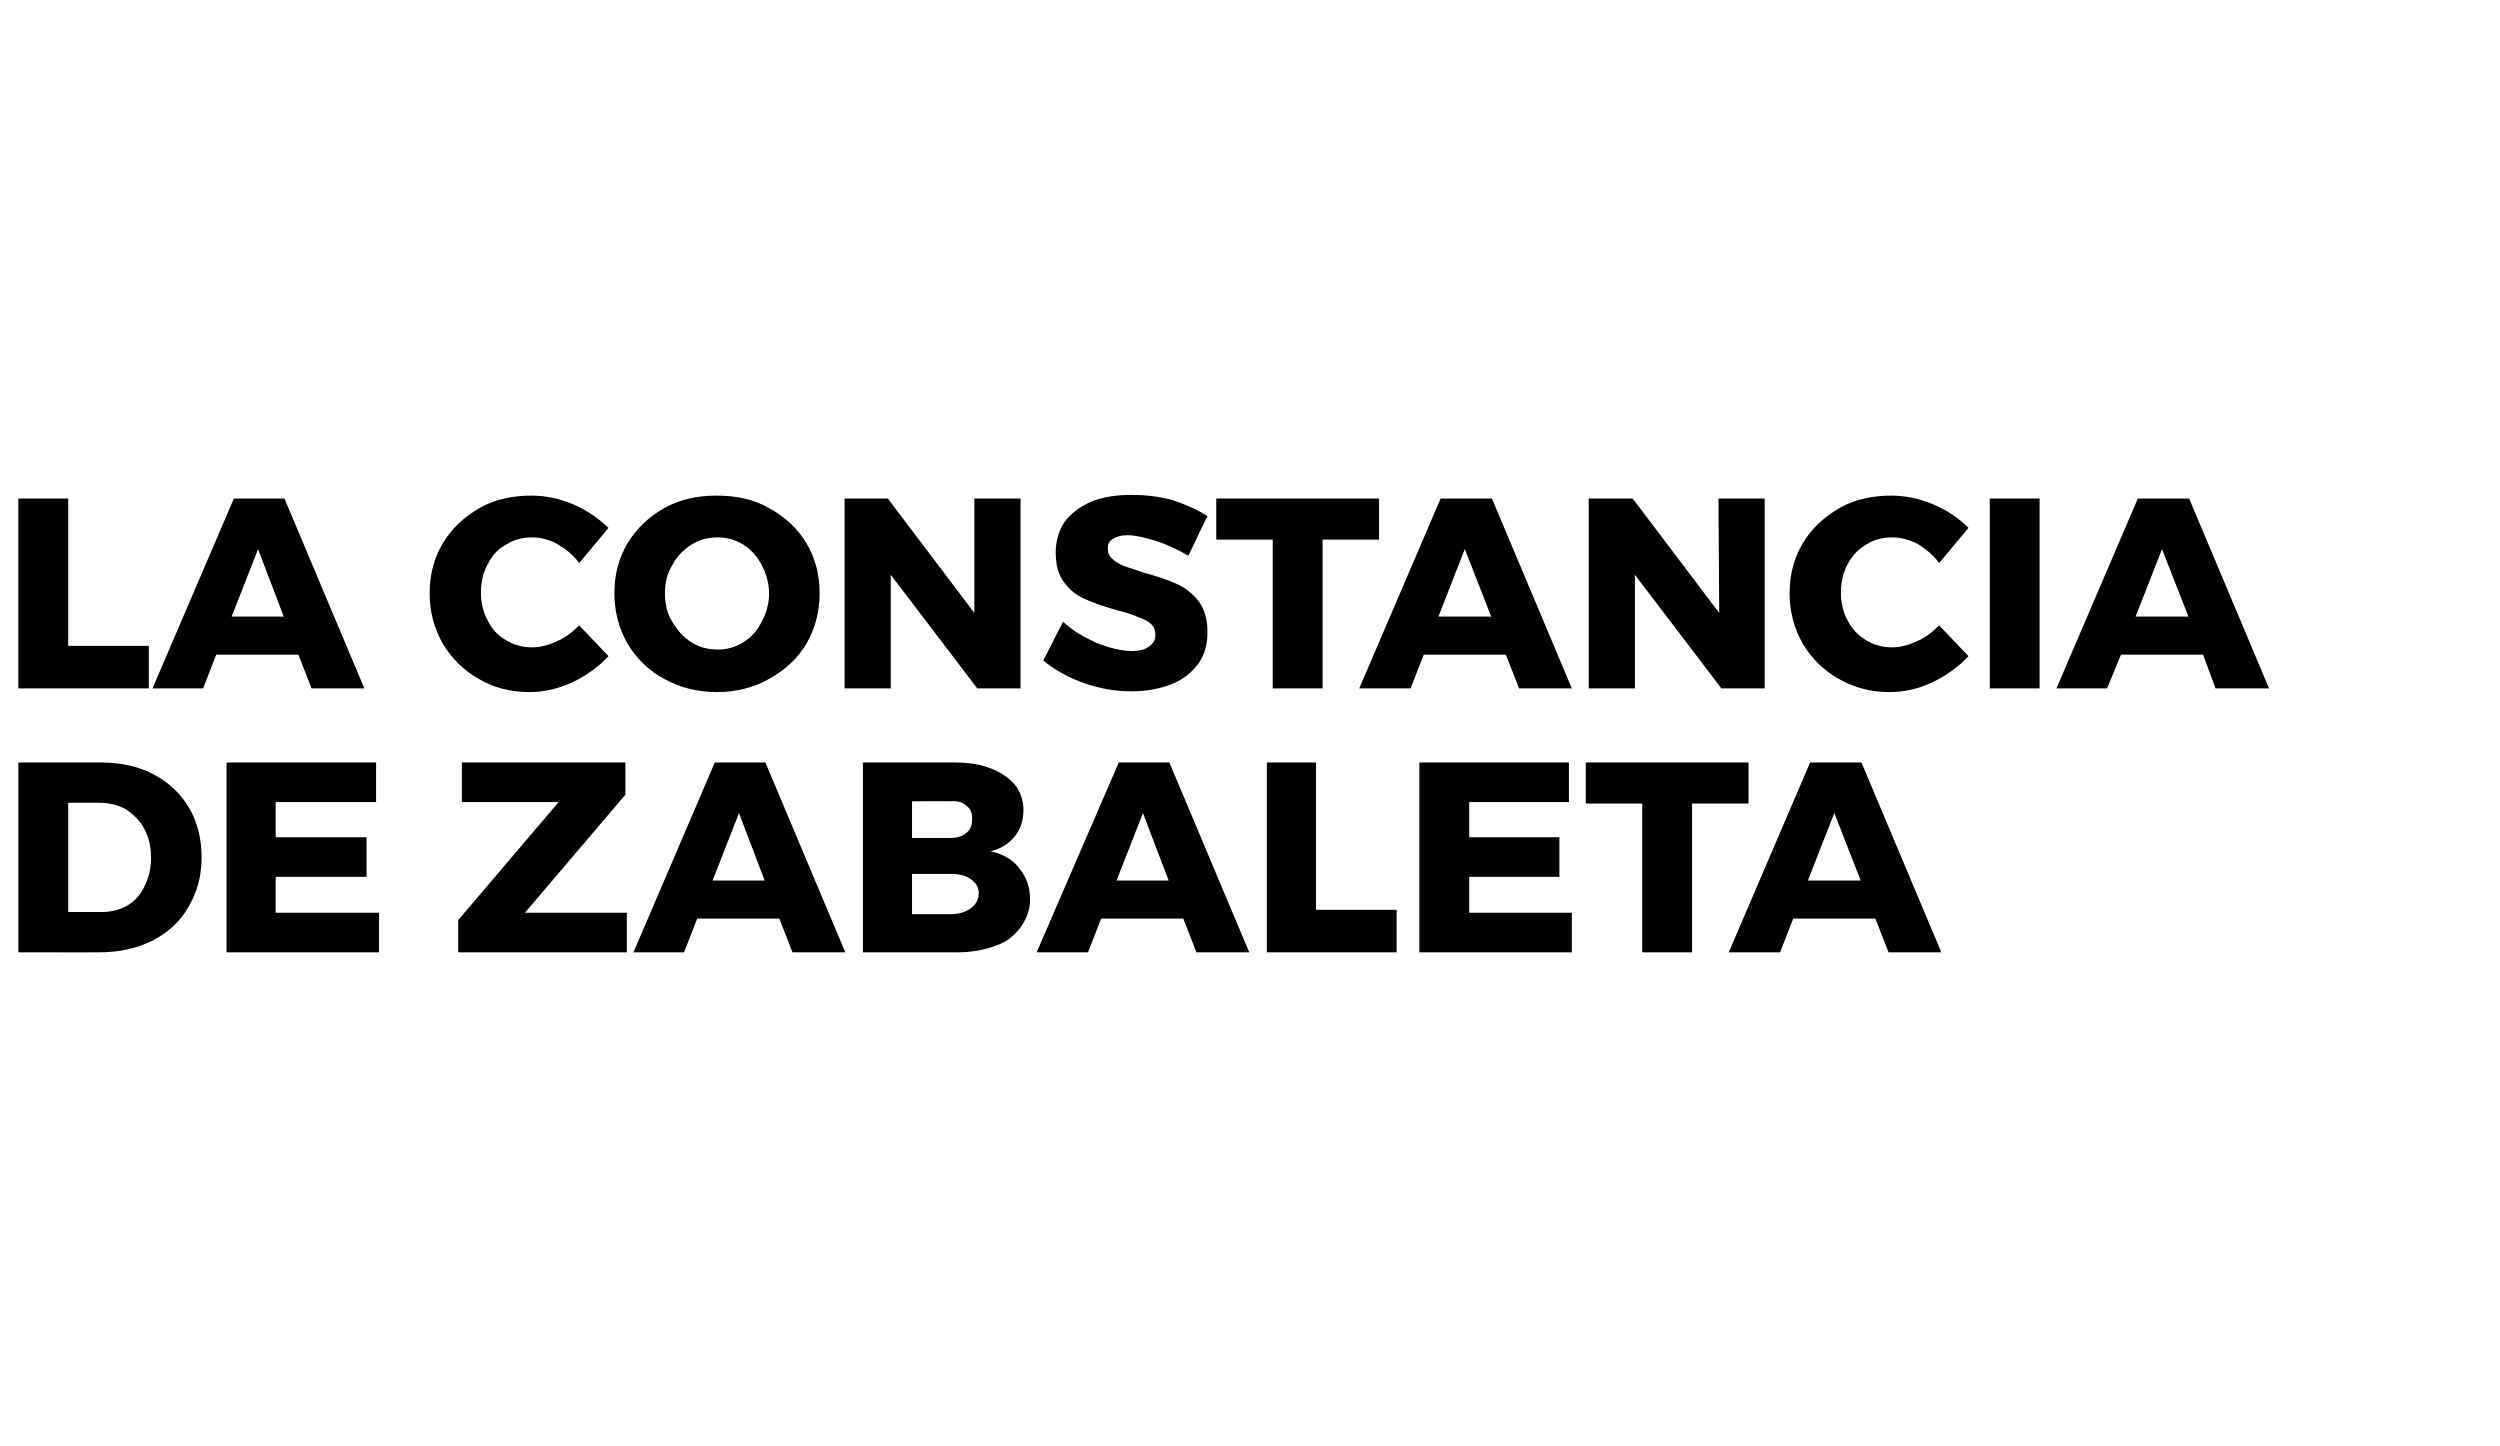
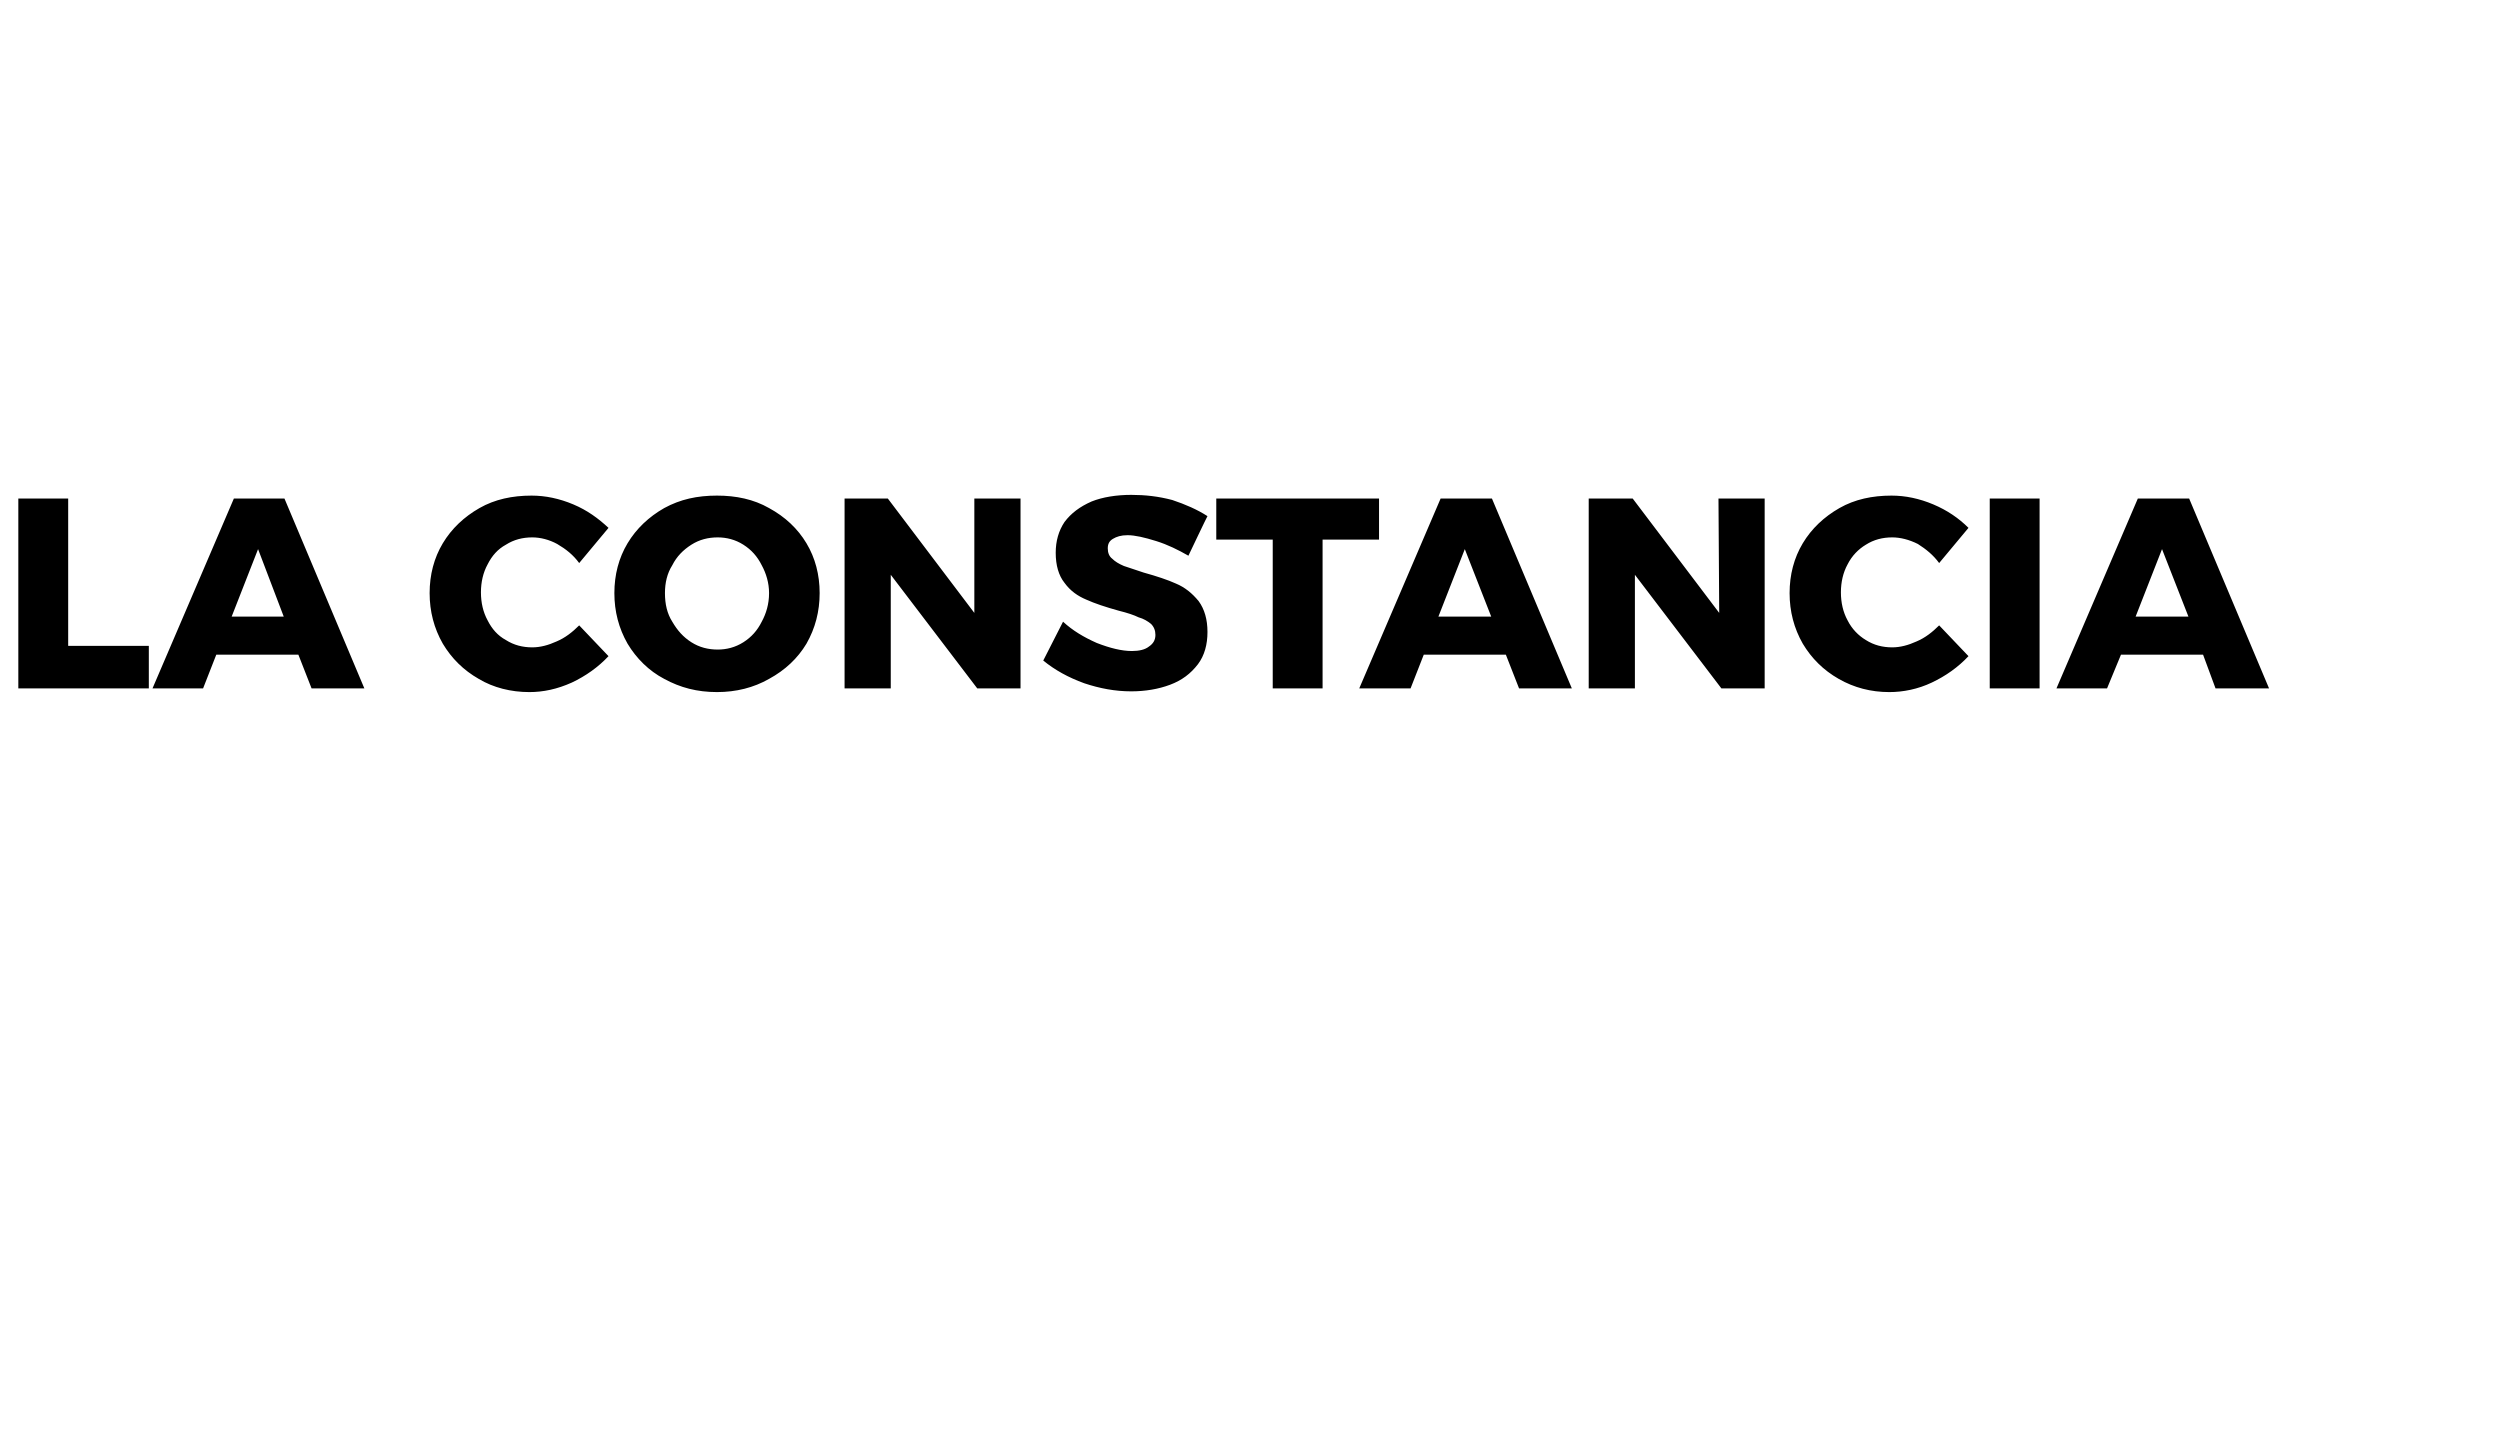
<svg xmlns="http://www.w3.org/2000/svg" version="1.1" width="341px" height="197.3px" viewBox="0 -1 341 197.3" style="top:-1px">
  <desc>La constancia de Zabaleta</desc>
  <defs />
  <g id="Polygon56748">
-     <path d="m13.7 103c2.7 0 5.1.5 7.2 1.6c2.1 1.1 3.7 2.6 4.9 4.6c1.1 1.9 1.7 4.2 1.7 6.7c0 2.6-.6 4.8-1.8 6.8c-1.1 2-2.8 3.5-4.9 4.6c-2.2 1.1-4.6 1.6-7.4 1.6c.03.01-10.9 0-10.9 0l0-25.9l11.2 0c0 0-.01-.03 0 0zm.2 20.4c1.3 0 2.4-.3 3.5-.9c1-.6 1.8-1.5 2.3-2.6c.6-1.2.9-2.4.9-3.9c0-1.5-.3-2.8-.9-3.9c-.6-1.2-1.5-2-2.5-2.7c-1.1-.6-2.3-.9-3.7-.9c.04-.02-4.2 0-4.2 0l0 14.9l4.6 0c0 0-.02.03 0 0zm17-20.4l20.4 0l0 5.4l-13.7 0l0 4.8l12.4 0l0 5.4l-12.4 0l0 4.9l14.1 0l0 5.4l-20.8 0l0-25.9zm32.1 0l22.3 0l0 4.4l-13.7 16.1l13.9 0l0 5.4l-23 0l0-4.4l13.7-16.1l-13.2 0l0-5.4zm45.1 25.9l-1.8-4.6l-11.2 0l-1.8 4.6l-6.9 0l11.1-25.9l6.9 0l10.9 25.9l-7.2 0zm-10.9-9.8l7.1 0l-3.5-9.2l-3.6 9.2zm32.8-16.1c1.9 0 3.6.2 5.1.8c1.4.5 2.5 1.3 3.3 2.2c.8 1 1.2 2.2 1.2 3.5c0 1.4-.4 2.6-1.2 3.6c-.8 1-1.9 1.7-3.3 2c1.7.4 3 1.1 3.9 2.3c1 1.2 1.5 2.6 1.5 4.3c0 1.4-.5 2.7-1.3 3.8c-.8 1.1-1.9 2-3.4 2.5c-1.6.6-3.3.9-5.3.9c-.04.01-12.8 0-12.8 0l0-25.9l12.3 0c0 0-.02-.03 0 0zm-.4 10.3c.9 0 1.7-.2 2.2-.7c.6-.4.8-1.1.8-1.9c0-.8-.2-1.4-.8-1.8c-.5-.5-1.3-.7-2.2-.6c.01-.04-5.2 0-5.2 0l0 5l5.2 0c0 0 .01-.01 0 0zm0 10.4c1.2 0 2.1-.3 2.8-.8c.7-.5 1.1-1.2 1.1-2.1c0-.8-.4-1.4-1.1-1.9c-.7-.5-1.6-.7-2.8-.7c.01.01-5.2 0-5.2 0l0 5.5l5.2 0c0 0 .01-.05 0 0zm33.6 5.2l-1.8-4.6l-11.2 0l-1.8 4.6l-7 0l11.2-25.9l6.9 0l10.9 25.9l-7.2 0zm-10.9-9.8l7.1 0l-3.5-9.2l-3.6 9.2zm20.5-16.1l6.7 0l0 20.1l11 0l0 5.8l-17.7 0l0-25.9zm20.8 0l20.4 0l0 5.4l-13.6 0l0 4.8l12.3 0l0 5.4l-12.3 0l0 4.9l14 0l0 5.4l-20.8 0l0-25.9zm22.7 0l22.2 0l0 5.6l-7.7 0l0 20.3l-6.8 0l0-20.3l-7.7 0l0-5.6zm41.3 25.9l-1.8-4.6l-11.2 0l-1.8 4.6l-7 0l11.1-25.9l7 0l10.9 25.9l-7.2 0zm-11-9.8l7.2 0l-3.6-9.2l-3.6 9.2z" stroke="none" fill="#000" />
-   </g>
+     </g>
  <g id="Polygon56747">
    <path d="m2.5 67l6.8 0l0 20.1l11 0l0 5.8l-17.8 0l0-25.9zm40 25.9l-1.8-4.6l-11.2 0l-1.8 4.6l-6.9 0l11.1-25.9l6.9 0l10.9 25.9l-7.2 0zm-10.9-9.8l7.1 0l-3.5-9.2l-3.6 9.2zm47.4-7.3c-.8-1.1-1.8-1.9-3-2.6c-1.1-.6-2.3-.9-3.4-.9c-1.3 0-2.5.3-3.6 1c-1.1.6-1.9 1.5-2.5 2.7c-.6 1.1-.9 2.4-.9 3.8c0 1.4.3 2.7.9 3.8c.6 1.2 1.4 2.1 2.5 2.7c1.1.7 2.3 1 3.6 1c1.1 0 2.2-.3 3.3-.8c1.2-.5 2.2-1.3 3.1-2.2c0 0 4 4.2 4 4.2c-1.4 1.5-3.1 2.7-5 3.6c-2 .9-3.9 1.3-5.8 1.3c-2.5 0-4.9-.6-6.9-1.8c-2.1-1.2-3.7-2.8-4.9-4.8c-1.2-2.1-1.8-4.4-1.8-6.9c0-2.5.6-4.8 1.8-6.8c1.2-2 2.9-3.6 5-4.8c2.1-1.2 4.5-1.7 7.1-1.7c1.9 0 3.8.4 5.7 1.2c1.9.8 3.4 1.9 4.8 3.2c-.05.04-4 4.8-4 4.8c0 0 .03-.02 0 0zm18.8-9.2c2.6 0 5 .5 7.1 1.7c2.2 1.2 3.9 2.8 5.1 4.8c1.2 2 1.8 4.3 1.8 6.8c0 2.5-.6 4.8-1.8 6.9c-1.2 2-2.9 3.6-5.1 4.8c-2.1 1.2-4.5 1.8-7.1 1.8c-2.7 0-5-.6-7.2-1.8c-2.1-1.1-3.8-2.8-5-4.8c-1.2-2.1-1.8-4.4-1.8-6.9c0-2.5.6-4.8 1.8-6.8c1.2-2 2.9-3.6 5-4.8c2.2-1.2 4.5-1.7 7.2-1.7c0 0 0 0 0 0zm.1 5.7c-1.3 0-2.5.3-3.6 1c-1.1.7-2 1.6-2.6 2.8c-.7 1.1-1 2.4-1 3.8c0 1.5.3 2.8 1 3.9c.7 1.2 1.5 2.1 2.6 2.8c1.1.7 2.3 1 3.6 1c1.2 0 2.4-.3 3.5-1c1.1-.7 1.9-1.6 2.5-2.8c.6-1.1 1-2.4 1-3.9c0-1.4-.4-2.7-1-3.8c-.6-1.2-1.4-2.1-2.5-2.8c-1.1-.7-2.3-1-3.5-1c0 0 0 0 0 0zm35-5.3l6.3 0l0 25.9l-5.9 0l-11.8-15.5l0 15.5l-6.3 0l0-25.9l5.9 0l11.8 15.6l0-15.6zm29.2 7.8c-1.4-.8-2.8-1.5-4.4-2c-1.6-.5-2.9-.8-3.9-.8c-.9 0-1.5.2-2 .5c-.5.3-.7.7-.7 1.3c0 .6.2 1.1.6 1.4c.4.4.9.7 1.6 1c.6.2 1.5.5 2.7.9c1.8.5 3.3 1 4.4 1.5c1.2.5 2.2 1.3 3.1 2.4c.8 1.1 1.2 2.5 1.2 4.2c0 1.7-.4 3.2-1.3 4.4c-1 1.3-2.2 2.2-3.8 2.8c-1.6.6-3.4.9-5.3.9c-2.2 0-4.3-.4-6.4-1.1c-2.2-.8-4-1.8-5.6-3.1c0 0 2.7-5.3 2.7-5.3c1.3 1.2 2.8 2.1 4.6 2.9c1.8.7 3.4 1.1 4.8 1.1c1 0 1.8-.2 2.3-.6c.6-.4.9-.9.9-1.6c0-.6-.2-1.1-.6-1.5c-.5-.4-1-.7-1.7-.9c-.6-.3-1.5-.6-2.7-.9c-1.8-.5-3.3-1-4.4-1.5c-1.2-.5-2.2-1.2-3-2.3c-.8-1-1.2-2.4-1.2-4.1c0-1.6.4-3 1.2-4.2c.9-1.2 2.1-2.1 3.7-2.8c1.5-.6 3.4-.9 5.4-.9c1.9 0 3.7.2 5.6.7c1.8.6 3.4 1.3 4.8 2.2c-.02-.02-2.6 5.4-2.6 5.4c0 0 .03-.02 0 0zm3.8-7.8l22.2 0l0 5.6l-7.7 0l0 20.3l-6.8 0l0-20.3l-7.7 0l0-5.6zm41.3 25.9l-1.8-4.6l-11.2 0l-1.8 4.6l-7 0l11.1-25.9l7 0l10.9 25.9l-7.2 0zm-11-9.8l7.2 0l-3.6-9.2l-3.6 9.2zm38.2-16.1l6.3 0l0 25.9l-5.9 0l-11.8-15.5l0 15.5l-6.3 0l0-25.9l6 0l11.8 15.6l-.1-15.6zm30.1 8.8c-.8-1.1-1.8-1.9-2.9-2.6c-1.2-.6-2.4-.9-3.5-.9c-1.3 0-2.5.3-3.6 1c-1 .6-1.9 1.5-2.5 2.7c-.6 1.1-.9 2.4-.9 3.8c0 1.4.3 2.7.9 3.8c.6 1.2 1.5 2.1 2.5 2.7c1.1.7 2.3 1 3.6 1c1.1 0 2.2-.3 3.3-.8c1.2-.5 2.2-1.3 3.1-2.2c0 0 4 4.2 4 4.2c-1.4 1.5-3.1 2.7-5 3.6c-1.9.9-3.9 1.3-5.8 1.3c-2.5 0-4.8-.6-6.9-1.8c-2.1-1.2-3.7-2.8-4.9-4.8c-1.2-2.1-1.8-4.4-1.8-6.9c0-2.5.6-4.8 1.8-6.8c1.2-2 2.9-3.6 5-4.8c2.1-1.2 4.5-1.7 7.1-1.7c1.9 0 3.8.4 5.7 1.2c1.9.8 3.5 1.9 4.8 3.2c-.03.04-4 4.8-4 4.8c0 0 .05-.02 0 0zm6.9-8.8l6.8 0l0 25.9l-6.8 0l0-25.9zm30.8 25.9l-1.7-4.6l-11.2 0l-1.9 4.6l-6.9 0l11.1-25.9l7 0l10.9 25.9l-7.3 0zm-10.9-9.8l7.2 0l-3.6-9.2l-3.6 9.2z" stroke="none" fill="#000" />
  </g>
</svg>